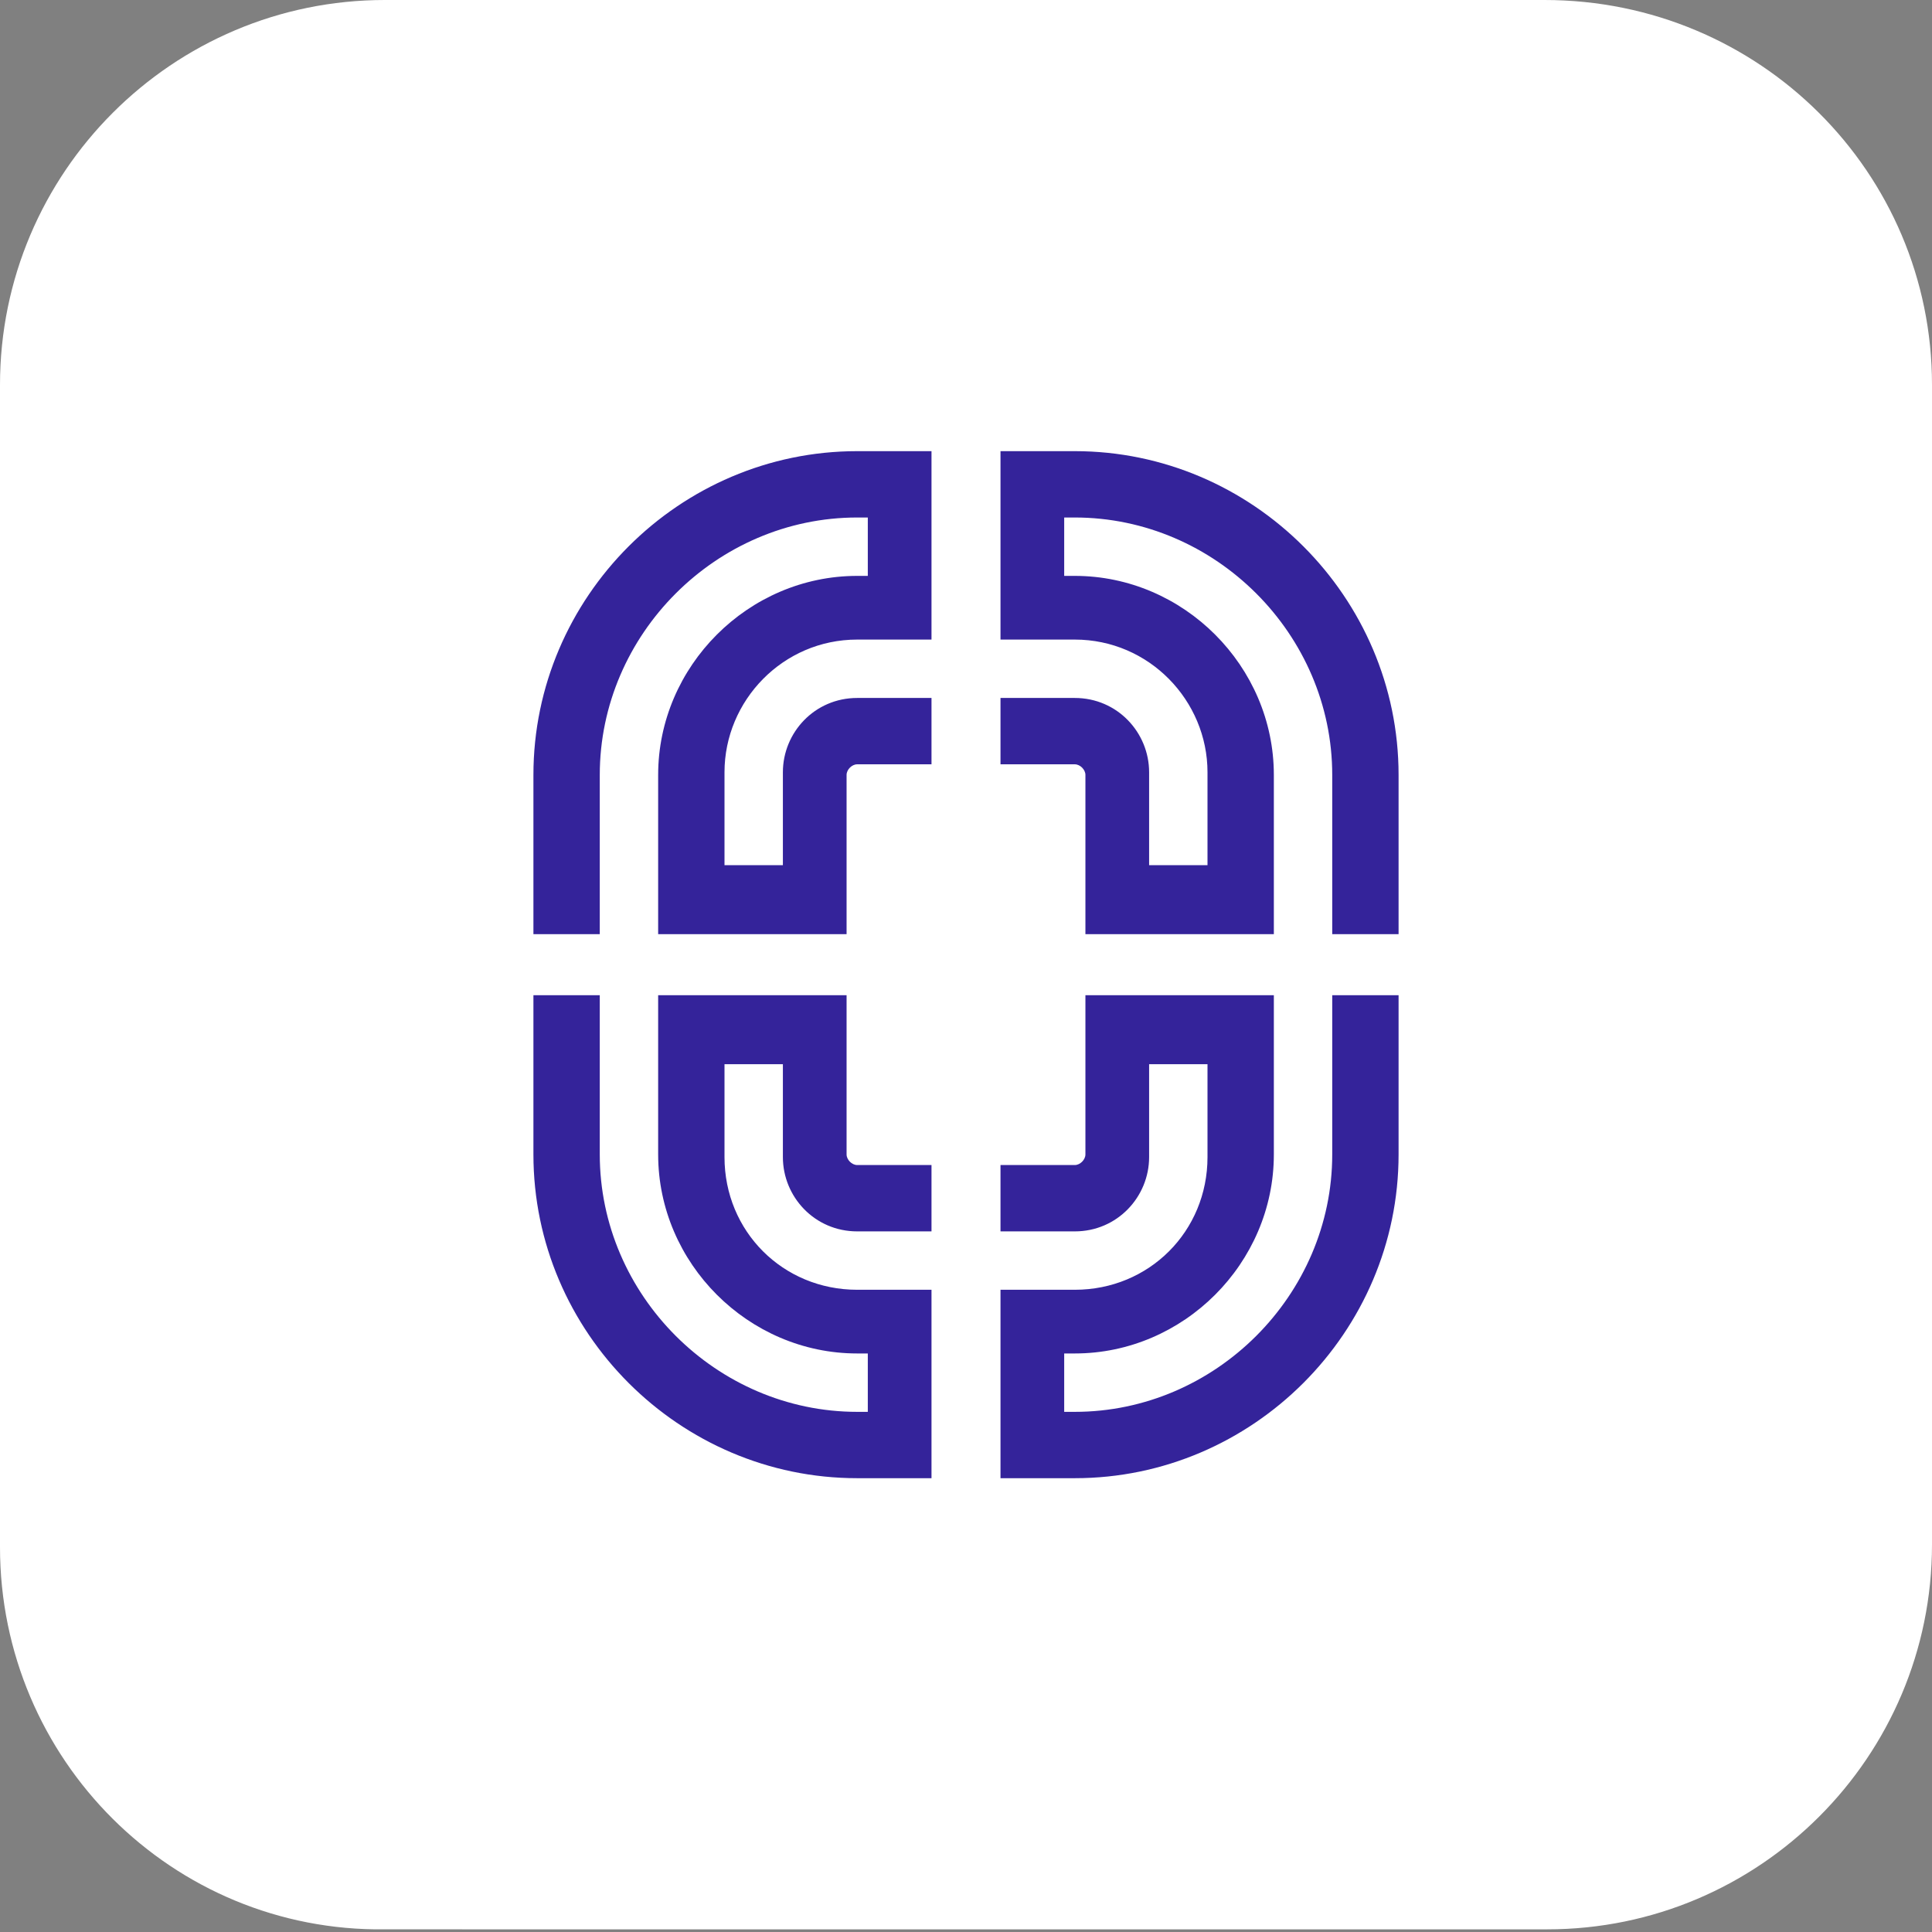
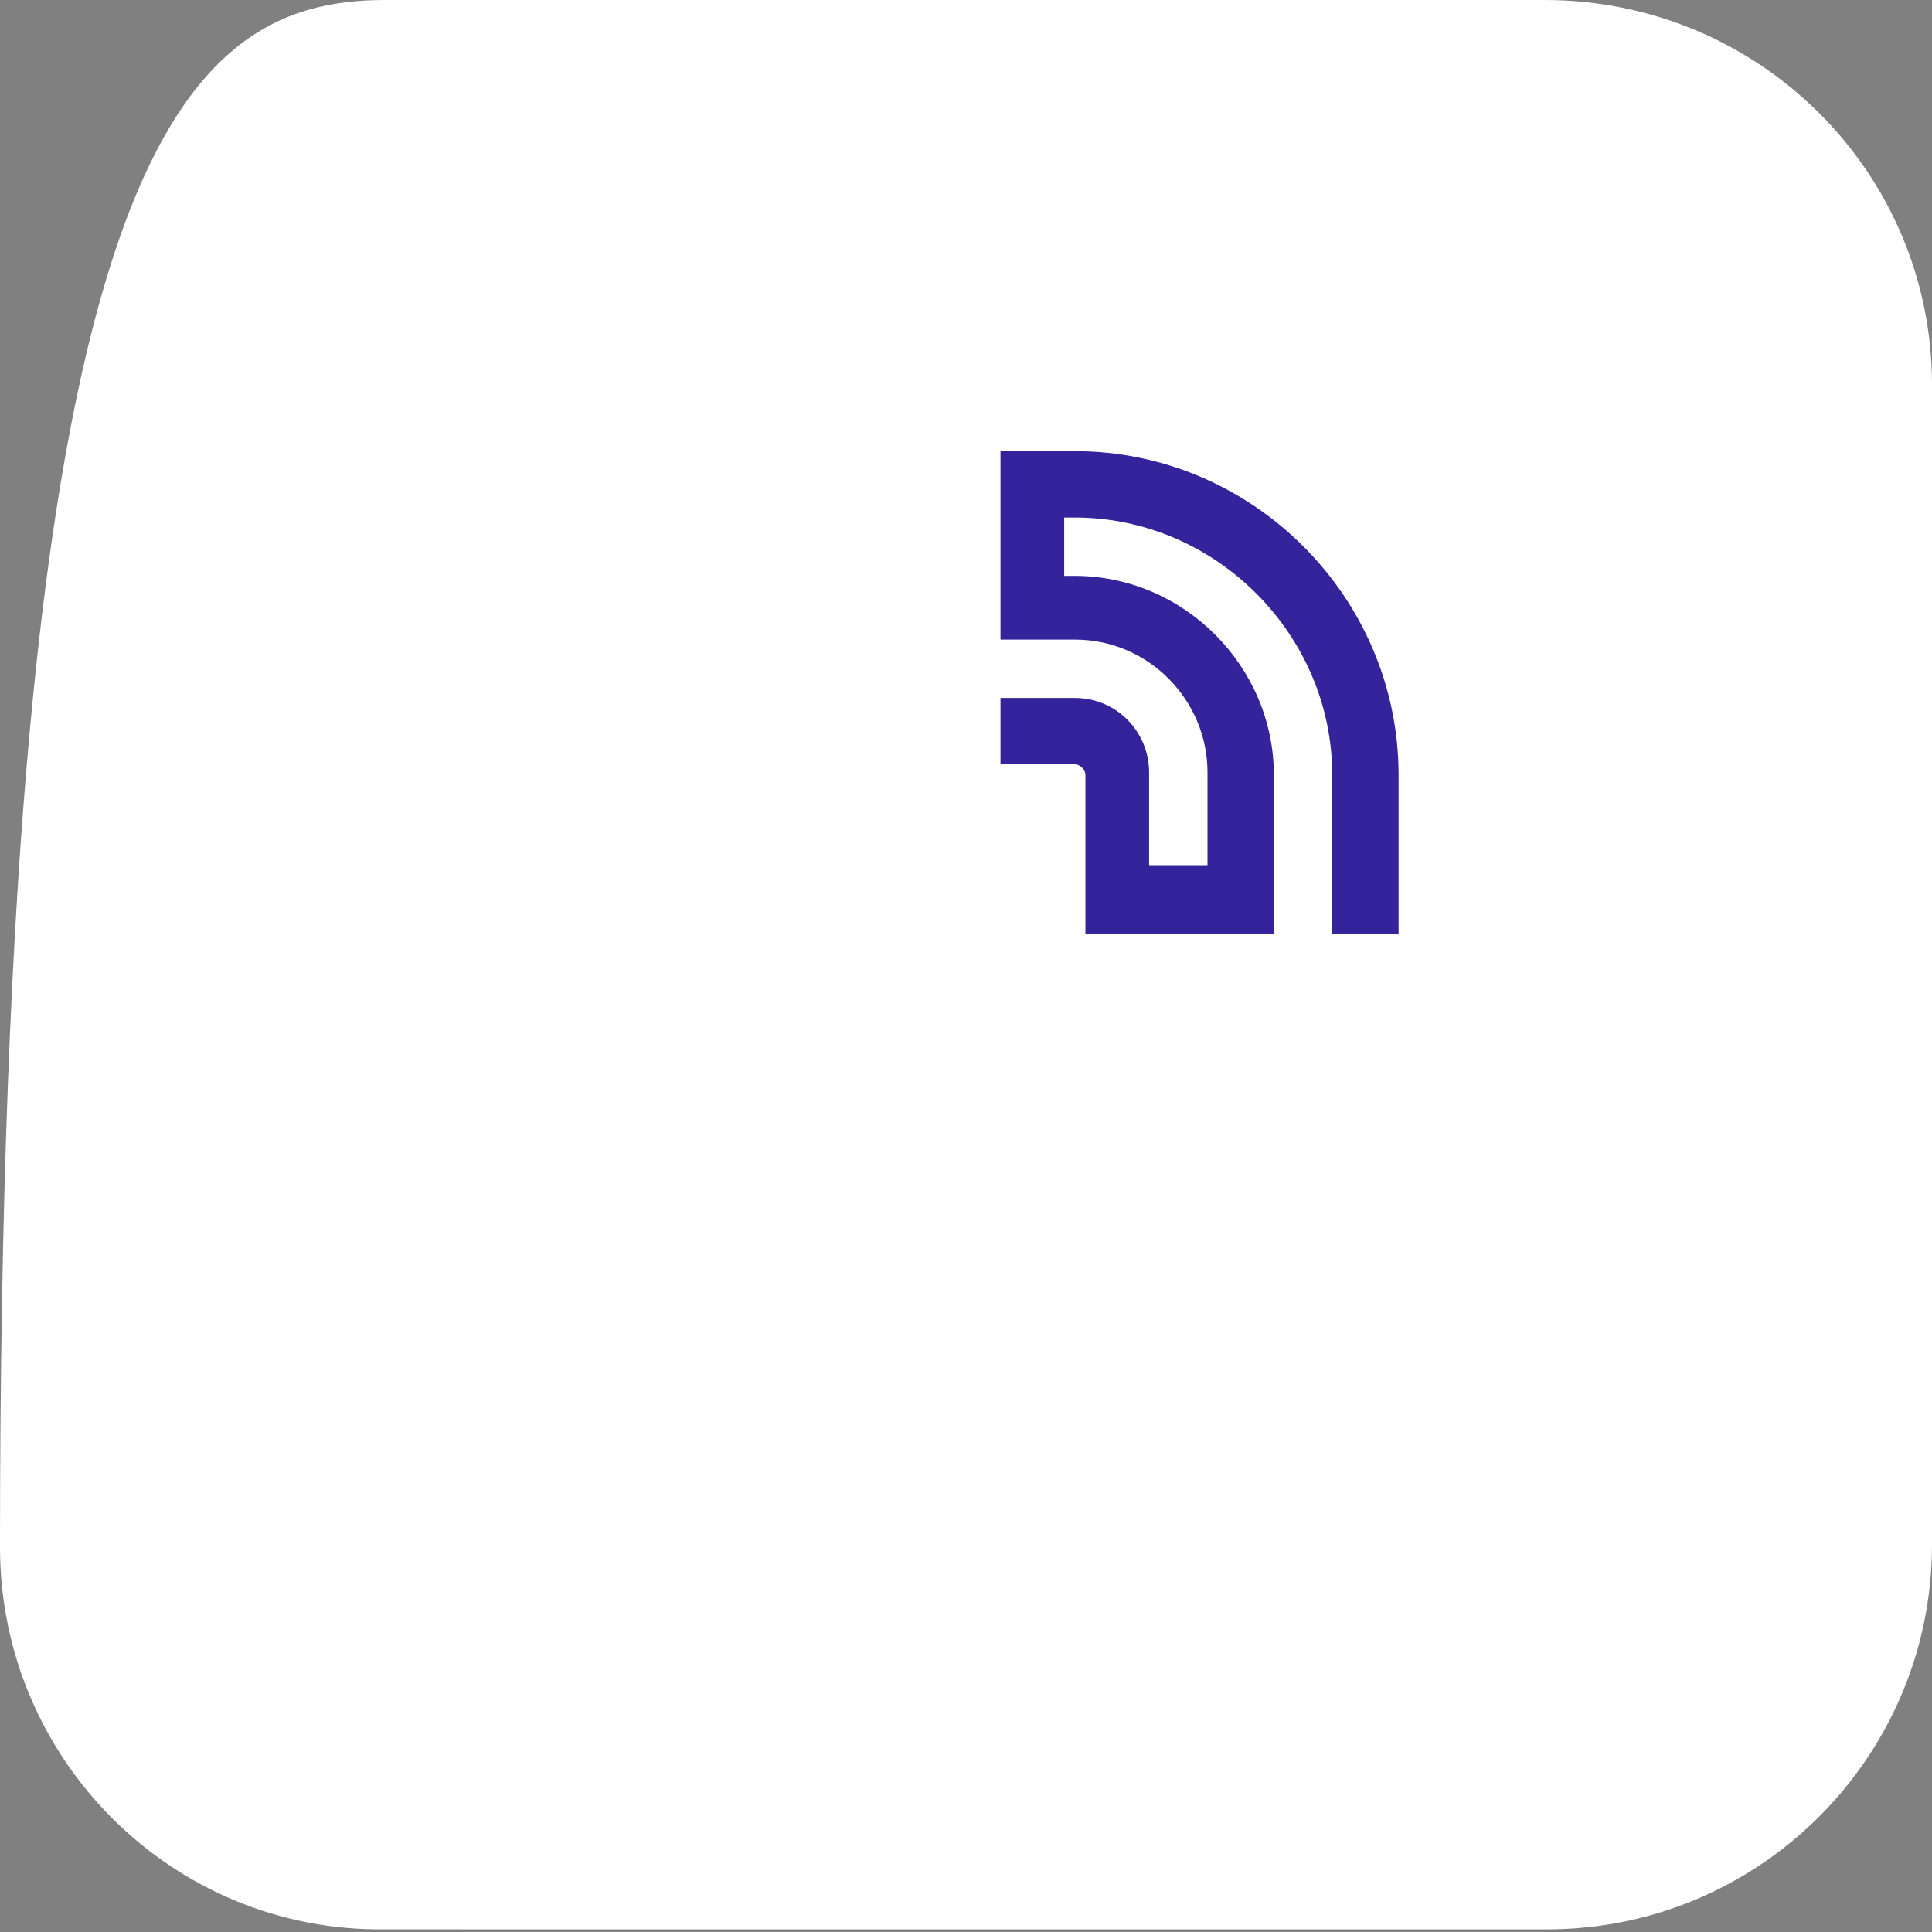
<svg xmlns="http://www.w3.org/2000/svg" id="Слой_1" x="0px" y="0px" viewBox="0 0 72.8 72.8" xml:space="preserve">
  <rect x="0" y="0" width="72.8" height="72.8" fill="#808080" stroke="none" />
  <g>
    <g>
      <g>
-         <path fill="#FFFFFF" d="M72.8,14.5v43.7c0,8-6.5,14.5-14.5,14.5H14.5C6.5,72.8,0,66.3,0,58.3V14.5C0,6.5,6.5,0,14.5,0h43.7 C66.3,0,72.8,6.5,72.8,14.5z" />
+         <path fill="#FFFFFF" d="M72.8,14.5v43.7c0,8-6.5,14.5-14.5,14.5H14.5C6.5,72.8,0,66.3,0,58.3C0,6.5,6.5,0,14.5,0h43.7 C66.3,0,72.8,6.5,72.8,14.5z" />
      </g>
    </g>
    <g>
      <g>
        <g>
-           <path fill="#34239A" d="M40.5,48.6h-2.8v7.1h2.8c6.7,0,12.2-5.5,12.2-12.2v-6h-2.5v6c0,5.3-4.4,9.7-9.7,9.7h-0.4v-2.2h0.4 c4.1,0,7.5-3.4,7.5-7.5v-6h-7.1v6c0,0.2-0.2,0.4-0.4,0.4h-2.8v2.5h2.8c1.6,0,2.8-1.3,2.8-2.8v-3.5h2.2v3.5 C45.5,46.4,43.3,48.6,40.5,48.6z" />
-           <path fill="#34239A" d="M32.3,48.6h2.8v7.1h-2.8c-6.7,0-12.2-5.5-12.2-12.2v-6h2.5v6c0,5.3,4.4,9.7,9.7,9.7h0.4v-2.2h-0.4 c-4.1,0-7.5-3.4-7.5-7.5v-6h7.1v6c0,0.2,0.2,0.4,0.4,0.4h2.8v2.5h-2.8c-1.6,0-2.8-1.3-2.8-2.8v-3.5h-2.2v3.5 C27.3,46.4,29.5,48.6,32.3,48.6z" />
-         </g>
+           </g>
        <g>
-           <path fill="#34239A" d="M32.3,24.1h2.8V17h-2.8c-6.7,0-12.2,5.5-12.2,12.2v6h2.5v-6c0-5.3,4.4-9.7,9.7-9.7h0.4v2.2h-0.4 c-4.1,0-7.5,3.4-7.5,7.5v6h7.1v-6c0-0.2,0.2-0.4,0.4-0.4h2.8v-2.5h-2.8c-1.6,0-2.8,1.3-2.8,2.8v3.5h-2.2v-3.5 C27.3,26.4,29.5,24.1,32.3,24.1z" />
          <path fill="#34239A" d="M40.5,24.1h-2.8V17h2.8c6.7,0,12.2,5.5,12.2,12.2v6h-2.5v-6c0-5.3-4.4-9.7-9.7-9.7h-0.4v2.2h0.4 c4.1,0,7.5,3.4,7.5,7.5v6h-7.1v-6c0-0.2-0.2-0.4-0.4-0.4h-2.8v-2.5h2.8c1.6,0,2.8,1.3,2.8,2.8v3.5h2.2v-3.5 C45.5,26.4,43.3,24.1,40.5,24.1z" />
        </g>
      </g>
    </g>
  </g>
</svg>